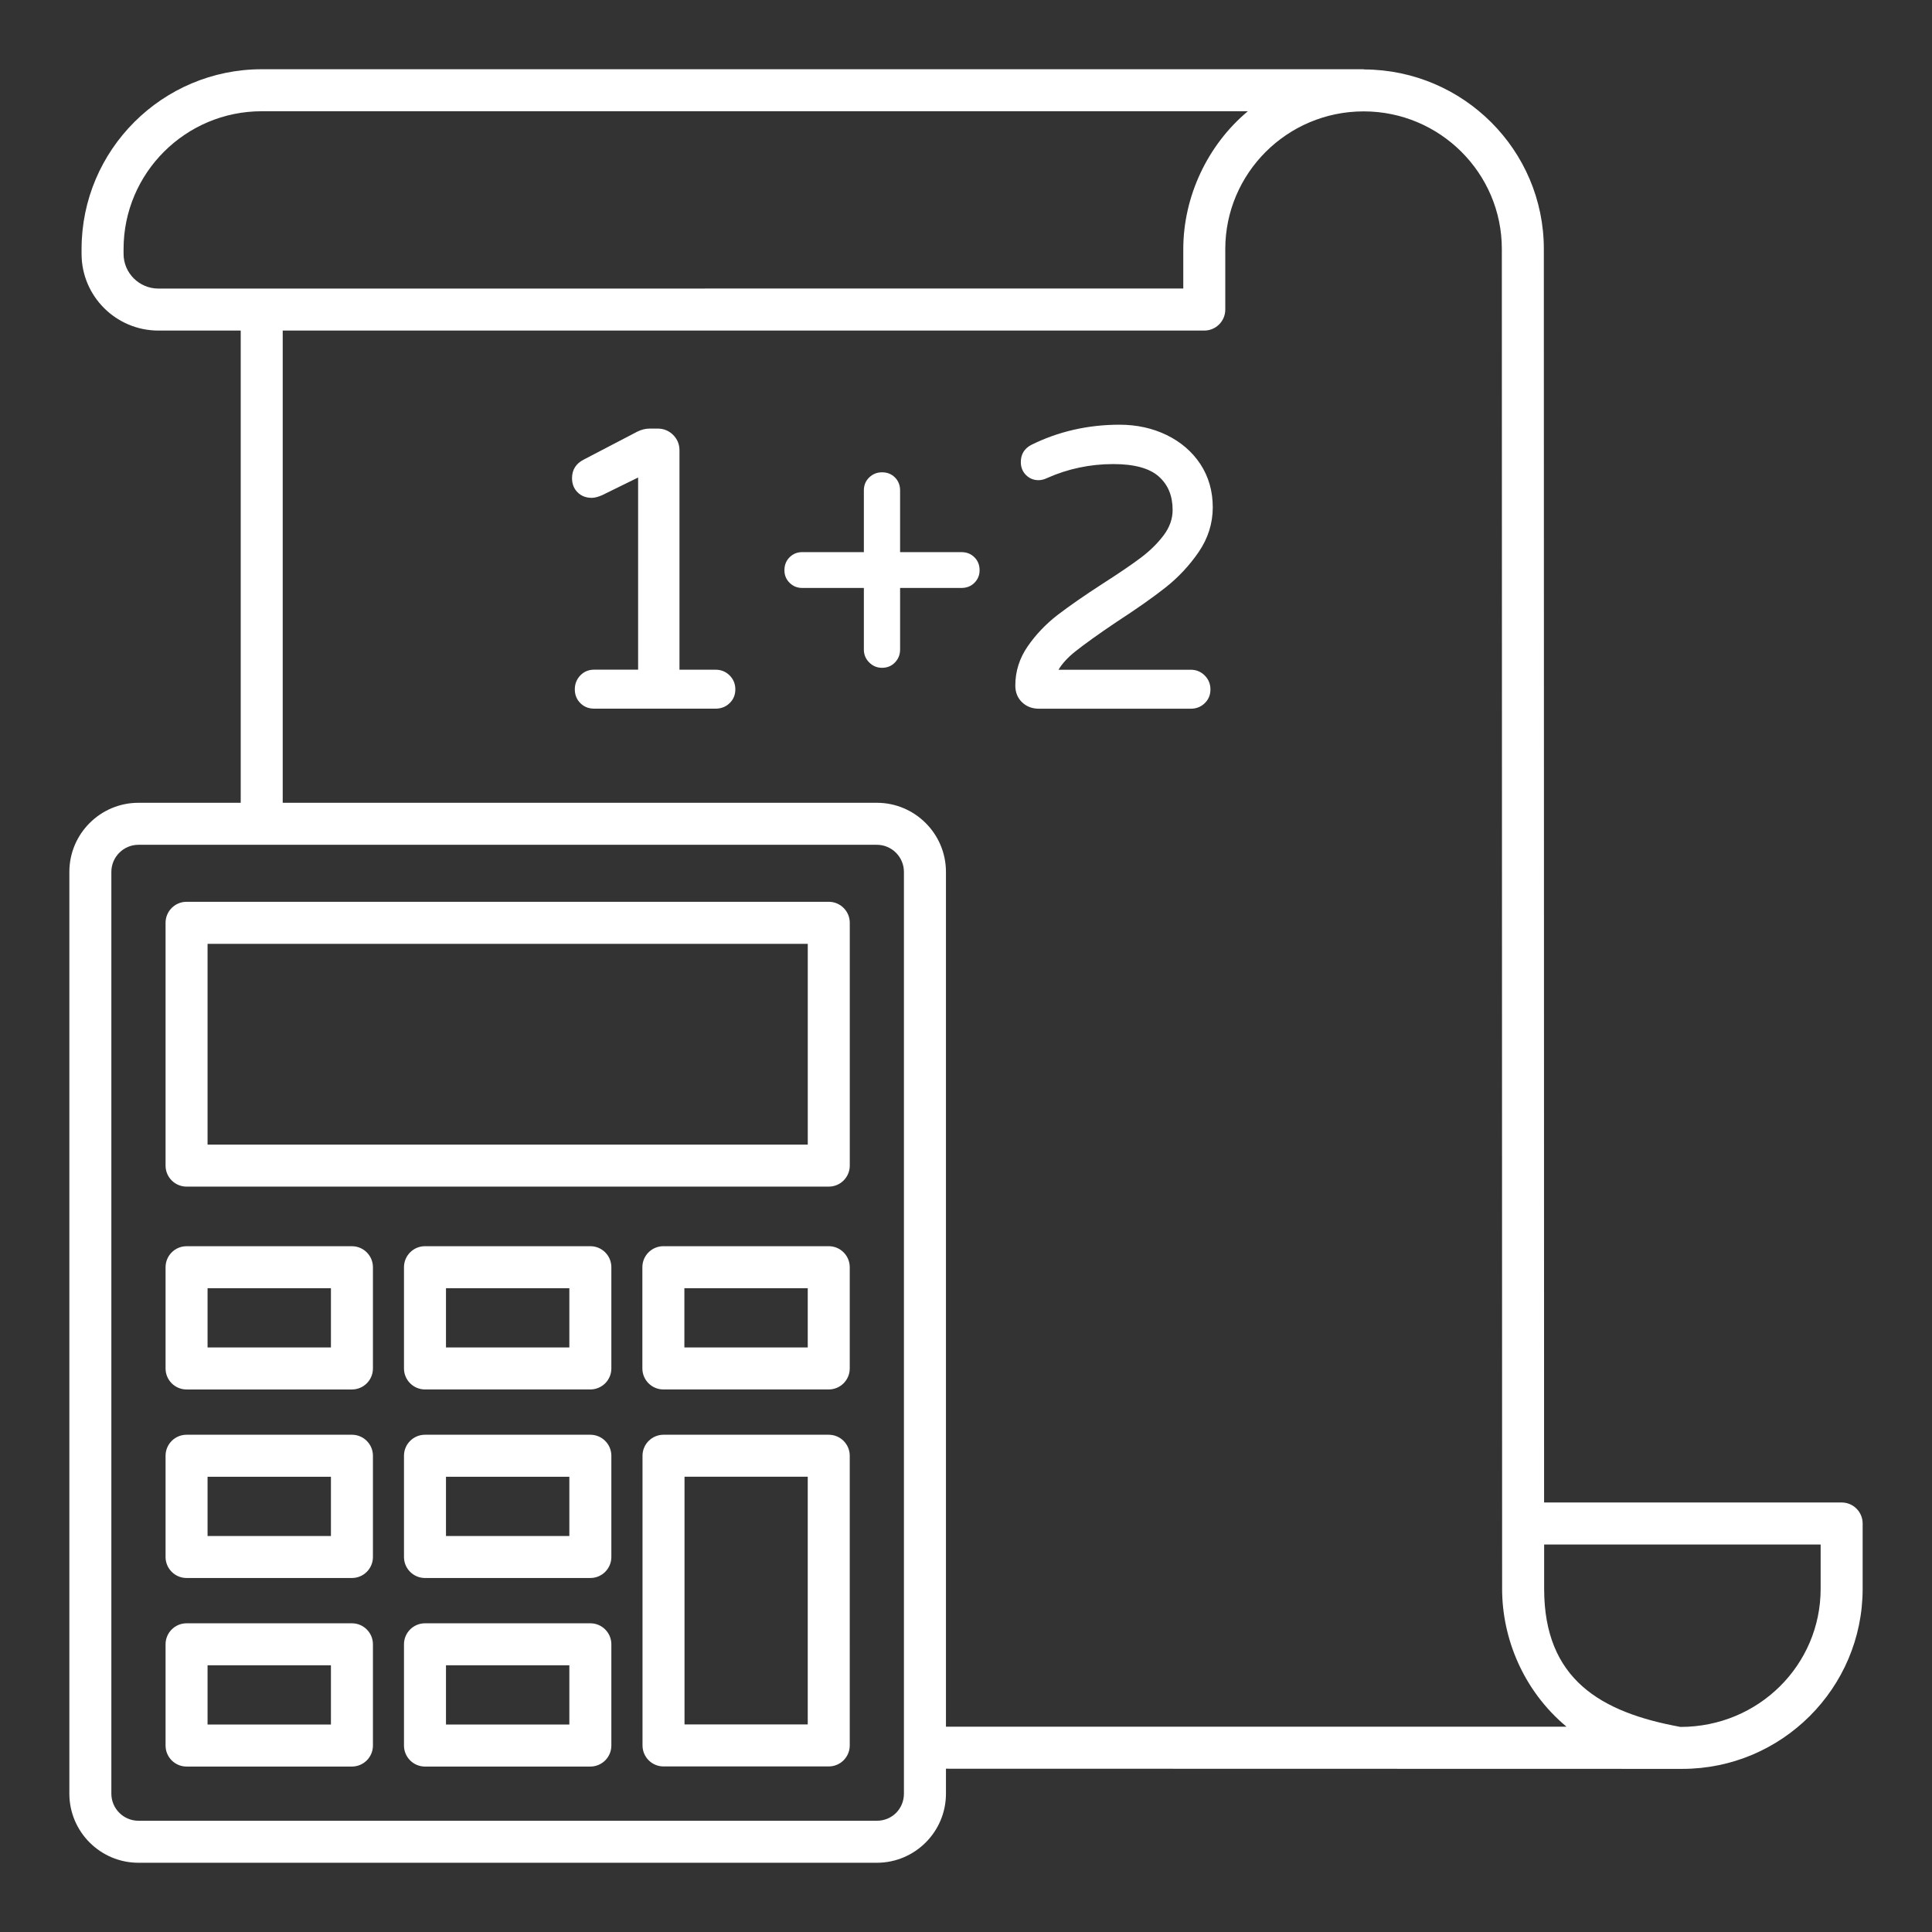
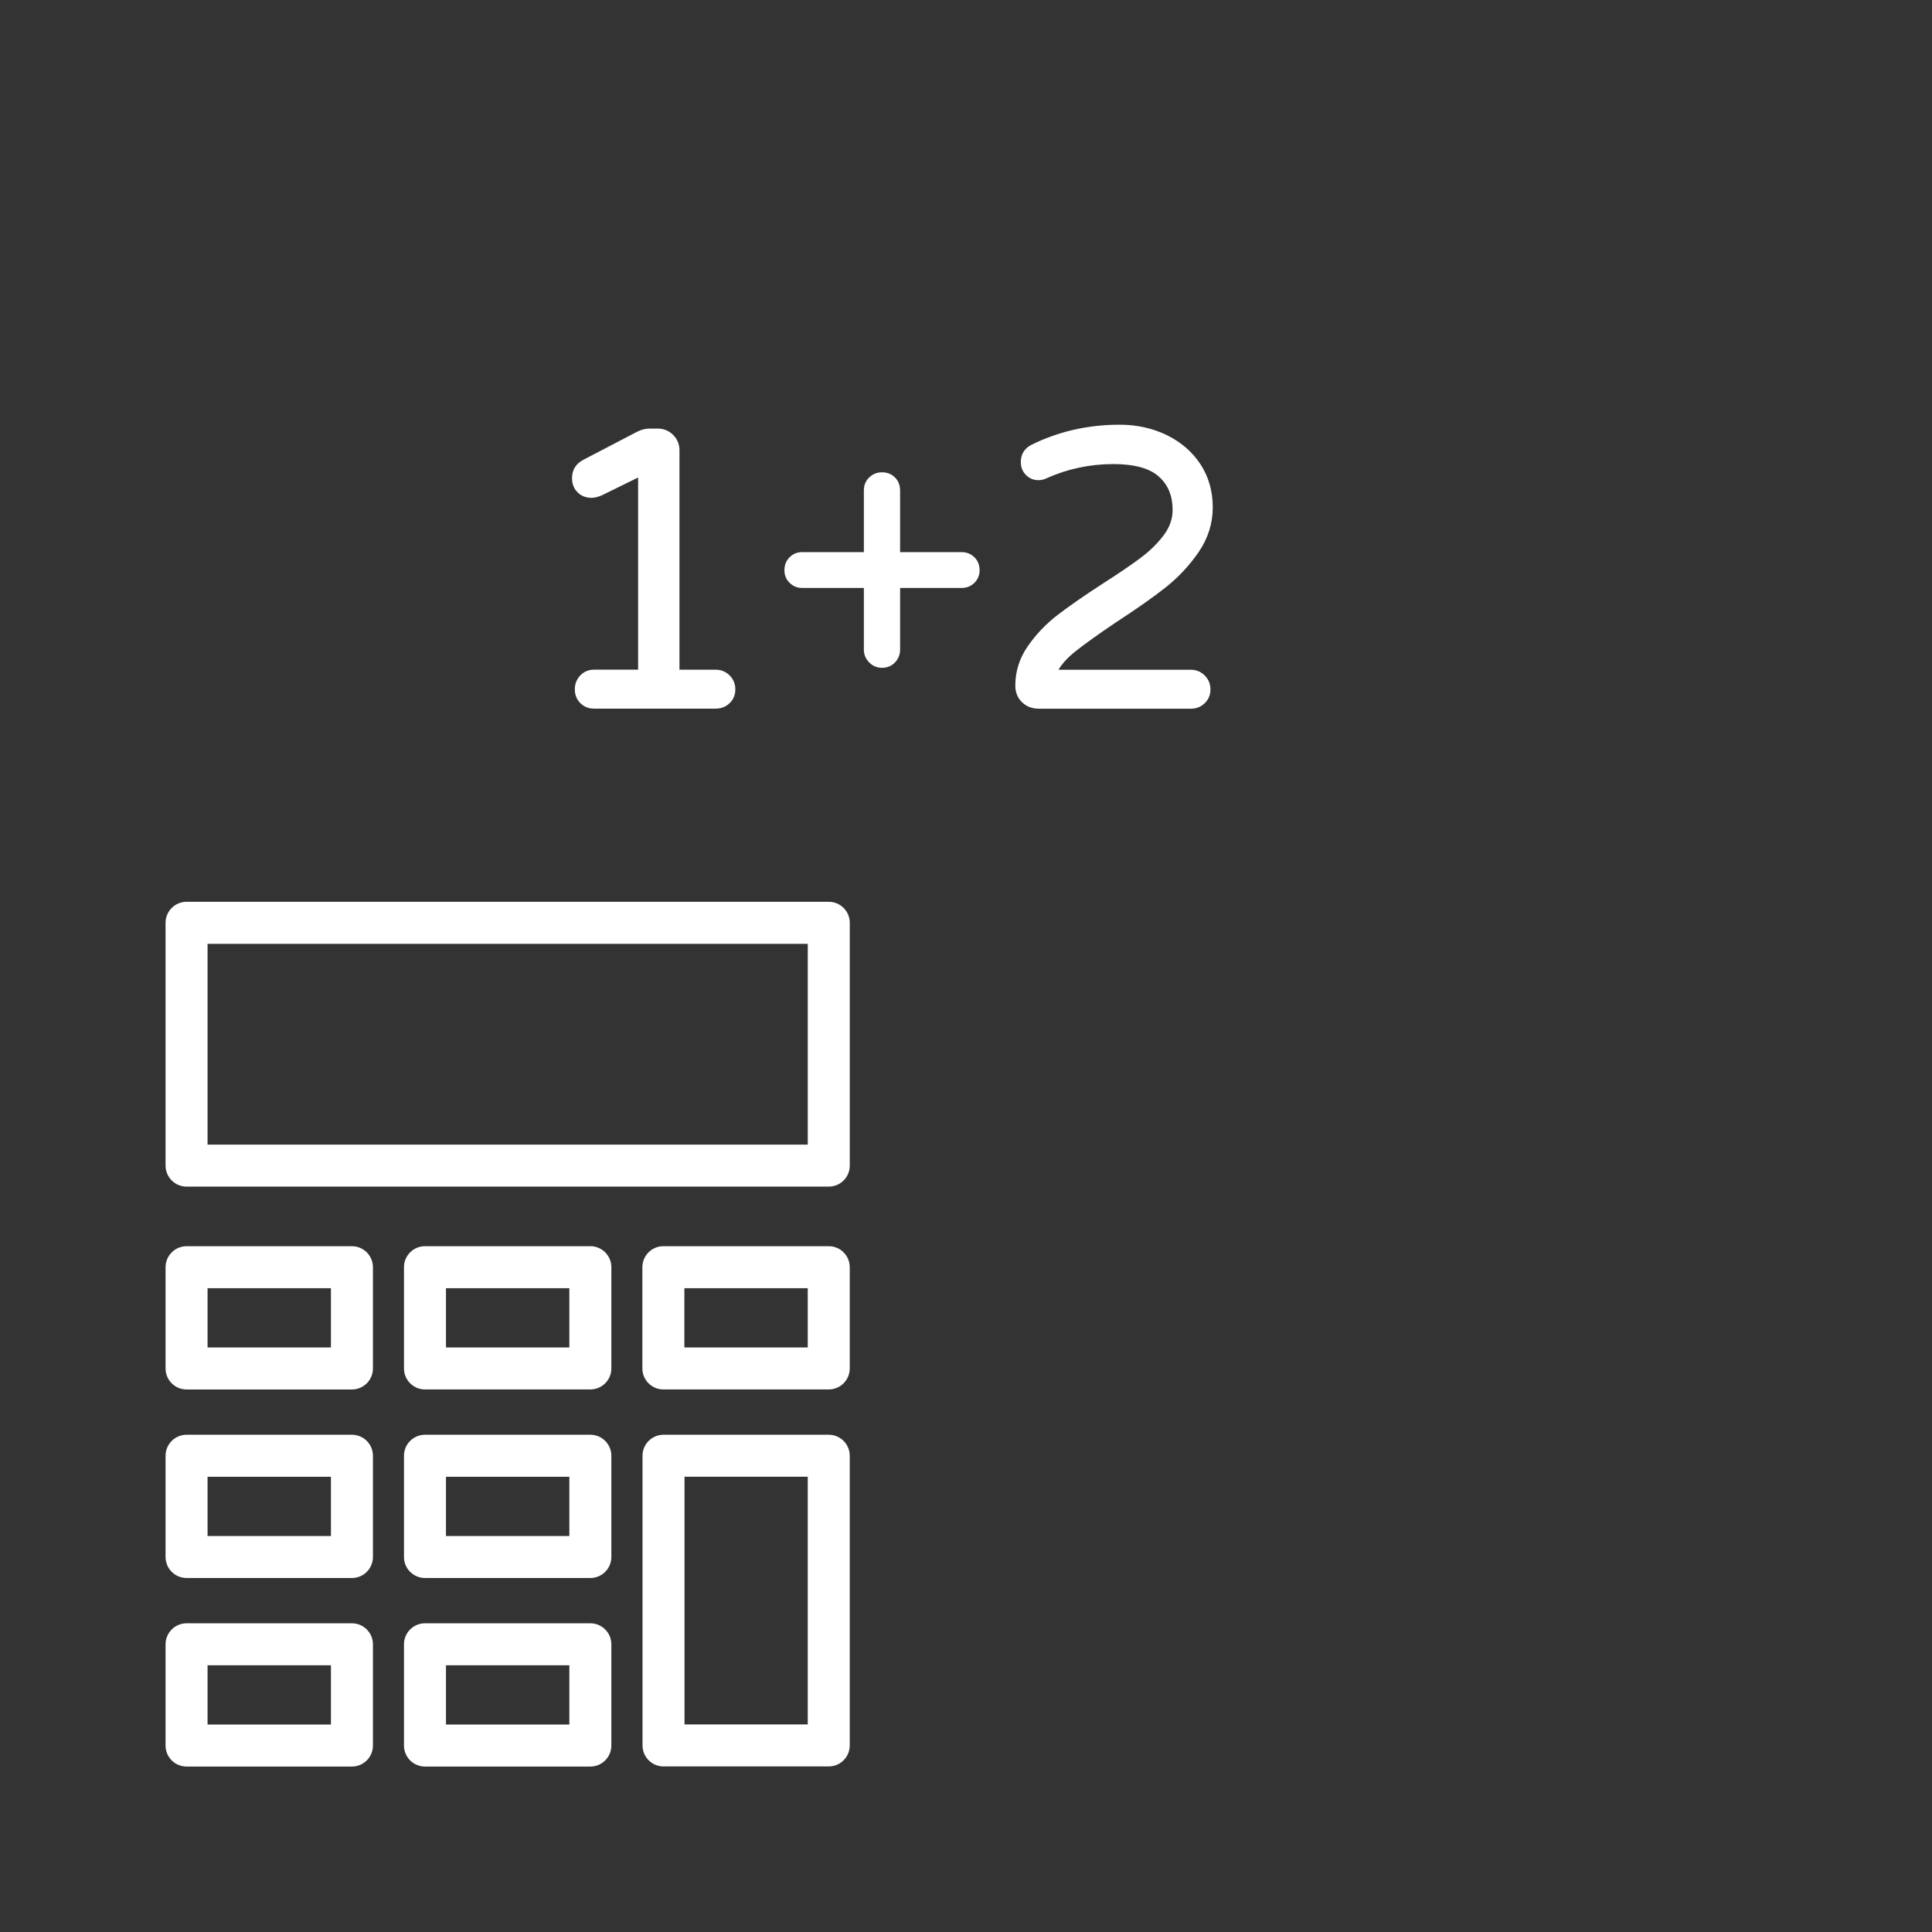
<svg xmlns="http://www.w3.org/2000/svg" xmlns:ns1="http://sodipodi.sourceforge.net/DTD/sodipodi-0.dtd" xmlns:ns2="http://www.inkscape.org/namespaces/inkscape" viewBox="0 0 69 69" width="288" height="288" id="svg157" ns1:docname="Accounting Icon - Free Download School &amp; Education Icons _ IconScout-42.svg" ns2:version="1.2.2 (732a01da63, 2022-12-09)">
  <rect x="0" y="0" width="69" height="69" fill="#333333" stroke="none" />
  <defs id="defs161" />
-   <path d="M4.945,28.671c-1.361,0-2.468,1.107-2.468,2.468v32.92c0,1.36,1.107,2.468,2.468,2.468   h26.371c1.361,0,2.468-1.107,2.468-2.468v-0.891c0.159,0,26.159,0.006,26.297,0.006   c3.552,0,6.442-2.885,6.442-6.432v-2.332c0-0.414-0.336-0.75-0.75-0.75H55.146L55.137,8.891   c0-3.525-2.869-6.394-6.412-6.411c-0.011-0-0.021-0.007-0.032-0.007H9.347   c-3.547,0-6.434,2.881-6.434,6.422v0.172c0,1.511,1.231,2.739,2.744,2.739h2.94v16.865H4.945z    M55.148,55.161h9.875v1.582c0,2.72-2.217,4.932-5.004,4.933c-2.85-0.518-4.871-1.701-4.871-4.933   V55.161z M48.703,3.978c2.721,0,4.934,2.204,4.934,4.913l0.01,47.854   c0,1.76,0.748,3.627,2.3,4.923H33.784v-30.529c0-1.36-1.107-2.468-2.468-2.468H10.097V11.806   h32.913c0.414,0,0.75-0.336,0.75-0.75V8.895C43.76,6.195,45.964,3.978,48.703,3.978z M5.657,10.306   c-0.686,0-1.244-0.556-1.244-1.239V8.895c0-2.714,2.213-4.922,4.934-4.922h35.219   c-1.438,1.203-2.306,3.041-2.306,4.928v1.403C41.065,10.304,13.175,10.306,5.657,10.306z    M31.315,30.171c0.534,0,0.968,0.435,0.968,0.968v32.92c0,0.543-0.425,0.968-0.968,0.968H4.945   c-0.534,0-0.968-0.435-0.968-0.968V31.139c0-0.533,0.435-0.968,0.968-0.968H31.315z" fill="currentColor" id="path153" style="fill:#ffffff;fill-opacity:1" />
-   <path d="M6.663 42.379h22.936c.414 0 .75-.336.75-.75v-8.672c0-.414-.336-.75-.75-.75H6.663c-.414 0-.75.336-.75.75v8.672C5.913 42.043 6.249 42.379 6.663 42.379zM7.413 33.708h21.436v7.172H7.413V33.708zM6.663 49.624h5.906c.414 0 .75-.336.75-.75v-3.616c0-.414-.336-.75-.75-.75H6.663c-.414 0-.75.336-.75.75v3.616C5.913 49.288 6.249 49.624 6.663 49.624zM7.413 46.007h4.406v2.116H7.413V46.007zM21.084 44.507h-5.906c-.414 0-.75.336-.75.75v3.616c0 .414.336.75.75.75h5.906c.414 0 .75-.336.75-.75v-3.616C21.834 44.843 21.498 44.507 21.084 44.507zM20.334 48.124h-4.406v-2.116h4.406V48.124zM29.598 44.507h-5.906c-.414 0-.75.336-.75.75v3.616c0 .414.336.75.75.75h5.906c.414 0 .75-.336.75-.75v-3.616C30.348 44.843 30.012 44.507 29.598 44.507zM28.848 48.124h-4.406v-2.116h4.406V48.124zM6.663 56.357h5.906c.414 0 .75-.336.75-.75v-3.616c0-.414-.336-.75-.75-.75H6.663c-.414 0-.75.336-.75.75v3.616C5.913 56.021 6.249 56.357 6.663 56.357zM7.413 52.741h4.406v2.116H7.413V52.741zM21.084 51.241h-5.906c-.414 0-.75.336-.75.75v3.616c0 .414.336.75.75.75h5.906c.414 0 .75-.336.75-.75v-3.616C21.834 51.577 21.498 51.241 21.084 51.241zM20.334 54.857h-4.406v-2.116h4.406V54.857zM6.663 63.091h5.906c.414 0 .75-.336.75-.75V58.725c0-.414-.336-.75-.75-.75H6.663c-.414 0-.75.336-.75.75v3.616C5.913 62.755 6.249 63.091 6.663 63.091zM7.413 59.475h4.406v2.116H7.413V59.475zM21.084 57.975h-5.906c-.414 0-.75.336-.75.75v3.616c0 .414.336.75.75.75h5.906c.414 0 .75-.336.75-.75V58.725C21.834 58.311 21.498 57.975 21.084 57.975zM20.334 61.591h-4.406V59.475h4.406V61.591zM29.598 51.241h-5.901c-.414 0-.75.336-.75.75V62.337c0 .414.336.75.75.75h5.901c.414 0 .75-.336.75-.75V51.991C30.348 51.577 30.012 51.241 29.598 51.241zM28.848 61.587h-4.401v-8.847h4.401V61.587zM25.559 23.918H24.267v-7.836c0-.214-.076-.399-.226-.549-.151-.15-.336-.226-.548-.226h-.295c-.145 0-.292.037-.439.11l-1.909.996c-.278.14-.42.364-.42.665 0 .204.066.375.198.505.13.131.3.197.506.197.1 0 .218-.029.367-.093l1.289-.633v6.863h-1.572c-.196 0-.361.069-.493.206-.13.137-.196.303-.196.497 0 .195.066.36.198.492.131.131.296.197.491.197h4.341c.195 0 .362-.065.497-.195.137-.131.206-.297.206-.494 0-.195-.069-.362-.204-.498C25.921 23.987 25.753 23.918 25.559 23.918zM34.337 19.719h-2.191v-2.204c0-.186-.062-.342-.183-.463-.122-.122-.277-.184-.463-.184-.176 0-.329.061-.455.182-.128.121-.193.278-.193.465v2.204h-2.204c-.175 0-.326.061-.448.183-.122.12-.185.276-.185.464 0 .177.062.328.184.448.122.122.273.184.449.184h2.204v2.205c0 .176.064.329.191.456.127.127.28.191.457.191.186 0 .342-.064.465-.193.12-.127.181-.28.181-.454v-2.205h2.191c.186 0 .342-.062.463-.183.123-.122.185-.273.185-.449 0-.187-.062-.343-.185-.464C34.677 19.78 34.522 19.719 34.337 19.719zM38.395 23.273c.328-.262.824-.618 1.473-1.055.722-.469 1.316-.886 1.764-1.241.456-.361.852-.786 1.179-1.264.333-.487.502-1.024.502-1.595 0-.579-.15-1.099-.444-1.545-.294-.443-.7-.792-1.205-1.037-.503-.244-1.068-.368-1.68-.368-1.133 0-2.196.244-3.165.727-.24.131-.361.335-.361.607 0 .186.062.342.184.463.121.122.272.184.449.184.099 0 .203-.026.307-.077.74-.33 1.535-.498 2.362-.498.75 0 1.297.15 1.626.445.332.297.493.688.493 1.197 0 .315-.107.616-.317.897-.219.291-.496.564-.823.809-.336.252-.788.559-1.357.923-.648.419-1.191.796-1.615 1.121-.415.321-.771.695-1.06 1.112-.296.426-.446.899-.446 1.404 0 .244.081.446.241.598.158.154.361.231.603.231h5.422c.195 0 .362-.065.497-.195.137-.131.206-.297.206-.494 0-.195-.069-.362-.204-.498-.137-.136-.304-.205-.499-.205h-4.723C37.934 23.7 38.133 23.484 38.395 23.273z" fill="currentColor" id="path155" style="fill:#ffffff;fill-opacity:1" />
+   <path d="M6.663 42.379h22.936c.414 0 .75-.336.75-.75v-8.672c0-.414-.336-.75-.75-.75H6.663c-.414 0-.75.336-.75.75v8.672C5.913 42.043 6.249 42.379 6.663 42.379zM7.413 33.708h21.436v7.172H7.413V33.708zM6.663 49.624h5.906c.414 0 .75-.336.75-.75v-3.616c0-.414-.336-.75-.75-.75H6.663c-.414 0-.75.336-.75.75v3.616C5.913 49.288 6.249 49.624 6.663 49.624zM7.413 46.007h4.406v2.116H7.413V46.007zM21.084 44.507h-5.906c-.414 0-.75.336-.75.75v3.616c0 .414.336.75.75.75h5.906c.414 0 .75-.336.75-.75v-3.616C21.834 44.843 21.498 44.507 21.084 44.507M20.334 48.124h-4.406v-2.116h4.406V48.124zM29.598 44.507h-5.906c-.414 0-.75.336-.75.75v3.616c0 .414.336.75.75.75h5.906c.414 0 .75-.336.75-.75v-3.616C30.348 44.843 30.012 44.507 29.598 44.507zM28.848 48.124h-4.406v-2.116h4.406V48.124zM6.663 56.357h5.906c.414 0 .75-.336.75-.75v-3.616c0-.414-.336-.75-.75-.75H6.663c-.414 0-.75.336-.75.75v3.616C5.913 56.021 6.249 56.357 6.663 56.357zM7.413 52.741h4.406v2.116H7.413V52.741zM21.084 51.241h-5.906c-.414 0-.75.336-.75.75v3.616c0 .414.336.75.75.75h5.906c.414 0 .75-.336.75-.75v-3.616C21.834 51.577 21.498 51.241 21.084 51.241zM20.334 54.857h-4.406v-2.116h4.406V54.857zM6.663 63.091h5.906c.414 0 .75-.336.75-.75V58.725c0-.414-.336-.75-.75-.75H6.663c-.414 0-.75.336-.75.75v3.616C5.913 62.755 6.249 63.091 6.663 63.091zM7.413 59.475h4.406v2.116H7.413V59.475zM21.084 57.975h-5.906c-.414 0-.75.336-.75.75v3.616c0 .414.336.75.75.75h5.906c.414 0 .75-.336.75-.75V58.725C21.834 58.311 21.498 57.975 21.084 57.975zM20.334 61.591h-4.406V59.475h4.406V61.591zM29.598 51.241h-5.901c-.414 0-.75.336-.75.75V62.337c0 .414.336.75.75.75h5.901c.414 0 .75-.336.75-.75V51.991C30.348 51.577 30.012 51.241 29.598 51.241zM28.848 61.587h-4.401v-8.847h4.401V61.587zM25.559 23.918H24.267v-7.836c0-.214-.076-.399-.226-.549-.151-.15-.336-.226-.548-.226h-.295c-.145 0-.292.037-.439.11l-1.909.996c-.278.14-.42.364-.42.665 0 .204.066.375.198.505.13.131.3.197.506.197.1 0 .218-.029.367-.093l1.289-.633v6.863h-1.572c-.196 0-.361.069-.493.206-.13.137-.196.303-.196.497 0 .195.066.36.198.492.131.131.296.197.491.197h4.341c.195 0 .362-.065.497-.195.137-.131.206-.297.206-.494 0-.195-.069-.362-.204-.498C25.921 23.987 25.753 23.918 25.559 23.918zM34.337 19.719h-2.191v-2.204c0-.186-.062-.342-.183-.463-.122-.122-.277-.184-.463-.184-.176 0-.329.061-.455.182-.128.121-.193.278-.193.465v2.204h-2.204c-.175 0-.326.061-.448.183-.122.12-.185.276-.185.464 0 .177.062.328.184.448.122.122.273.184.449.184h2.204v2.205c0 .176.064.329.191.456.127.127.28.191.457.191.186 0 .342-.064.465-.193.12-.127.181-.28.181-.454v-2.205h2.191c.186 0 .342-.062.463-.183.123-.122.185-.273.185-.449 0-.187-.062-.343-.185-.464C34.677 19.78 34.522 19.719 34.337 19.719zM38.395 23.273c.328-.262.824-.618 1.473-1.055.722-.469 1.316-.886 1.764-1.241.456-.361.852-.786 1.179-1.264.333-.487.502-1.024.502-1.595 0-.579-.15-1.099-.444-1.545-.294-.443-.7-.792-1.205-1.037-.503-.244-1.068-.368-1.68-.368-1.133 0-2.196.244-3.165.727-.24.131-.361.335-.361.607 0 .186.062.342.184.463.121.122.272.184.449.184.099 0 .203-.026.307-.077.74-.33 1.535-.498 2.362-.498.75 0 1.297.15 1.626.445.332.297.493.688.493 1.197 0 .315-.107.616-.317.897-.219.291-.496.564-.823.809-.336.252-.788.559-1.357.923-.648.419-1.191.796-1.615 1.121-.415.321-.771.695-1.06 1.112-.296.426-.446.899-.446 1.404 0 .244.081.446.241.598.158.154.361.231.603.231h5.422c.195 0 .362-.065.497-.195.137-.131.206-.297.206-.494 0-.195-.069-.362-.204-.498-.137-.136-.304-.205-.499-.205h-4.723C37.934 23.7 38.133 23.484 38.395 23.273z" fill="currentColor" id="path155" style="fill:#ffffff;fill-opacity:1" />
</svg>